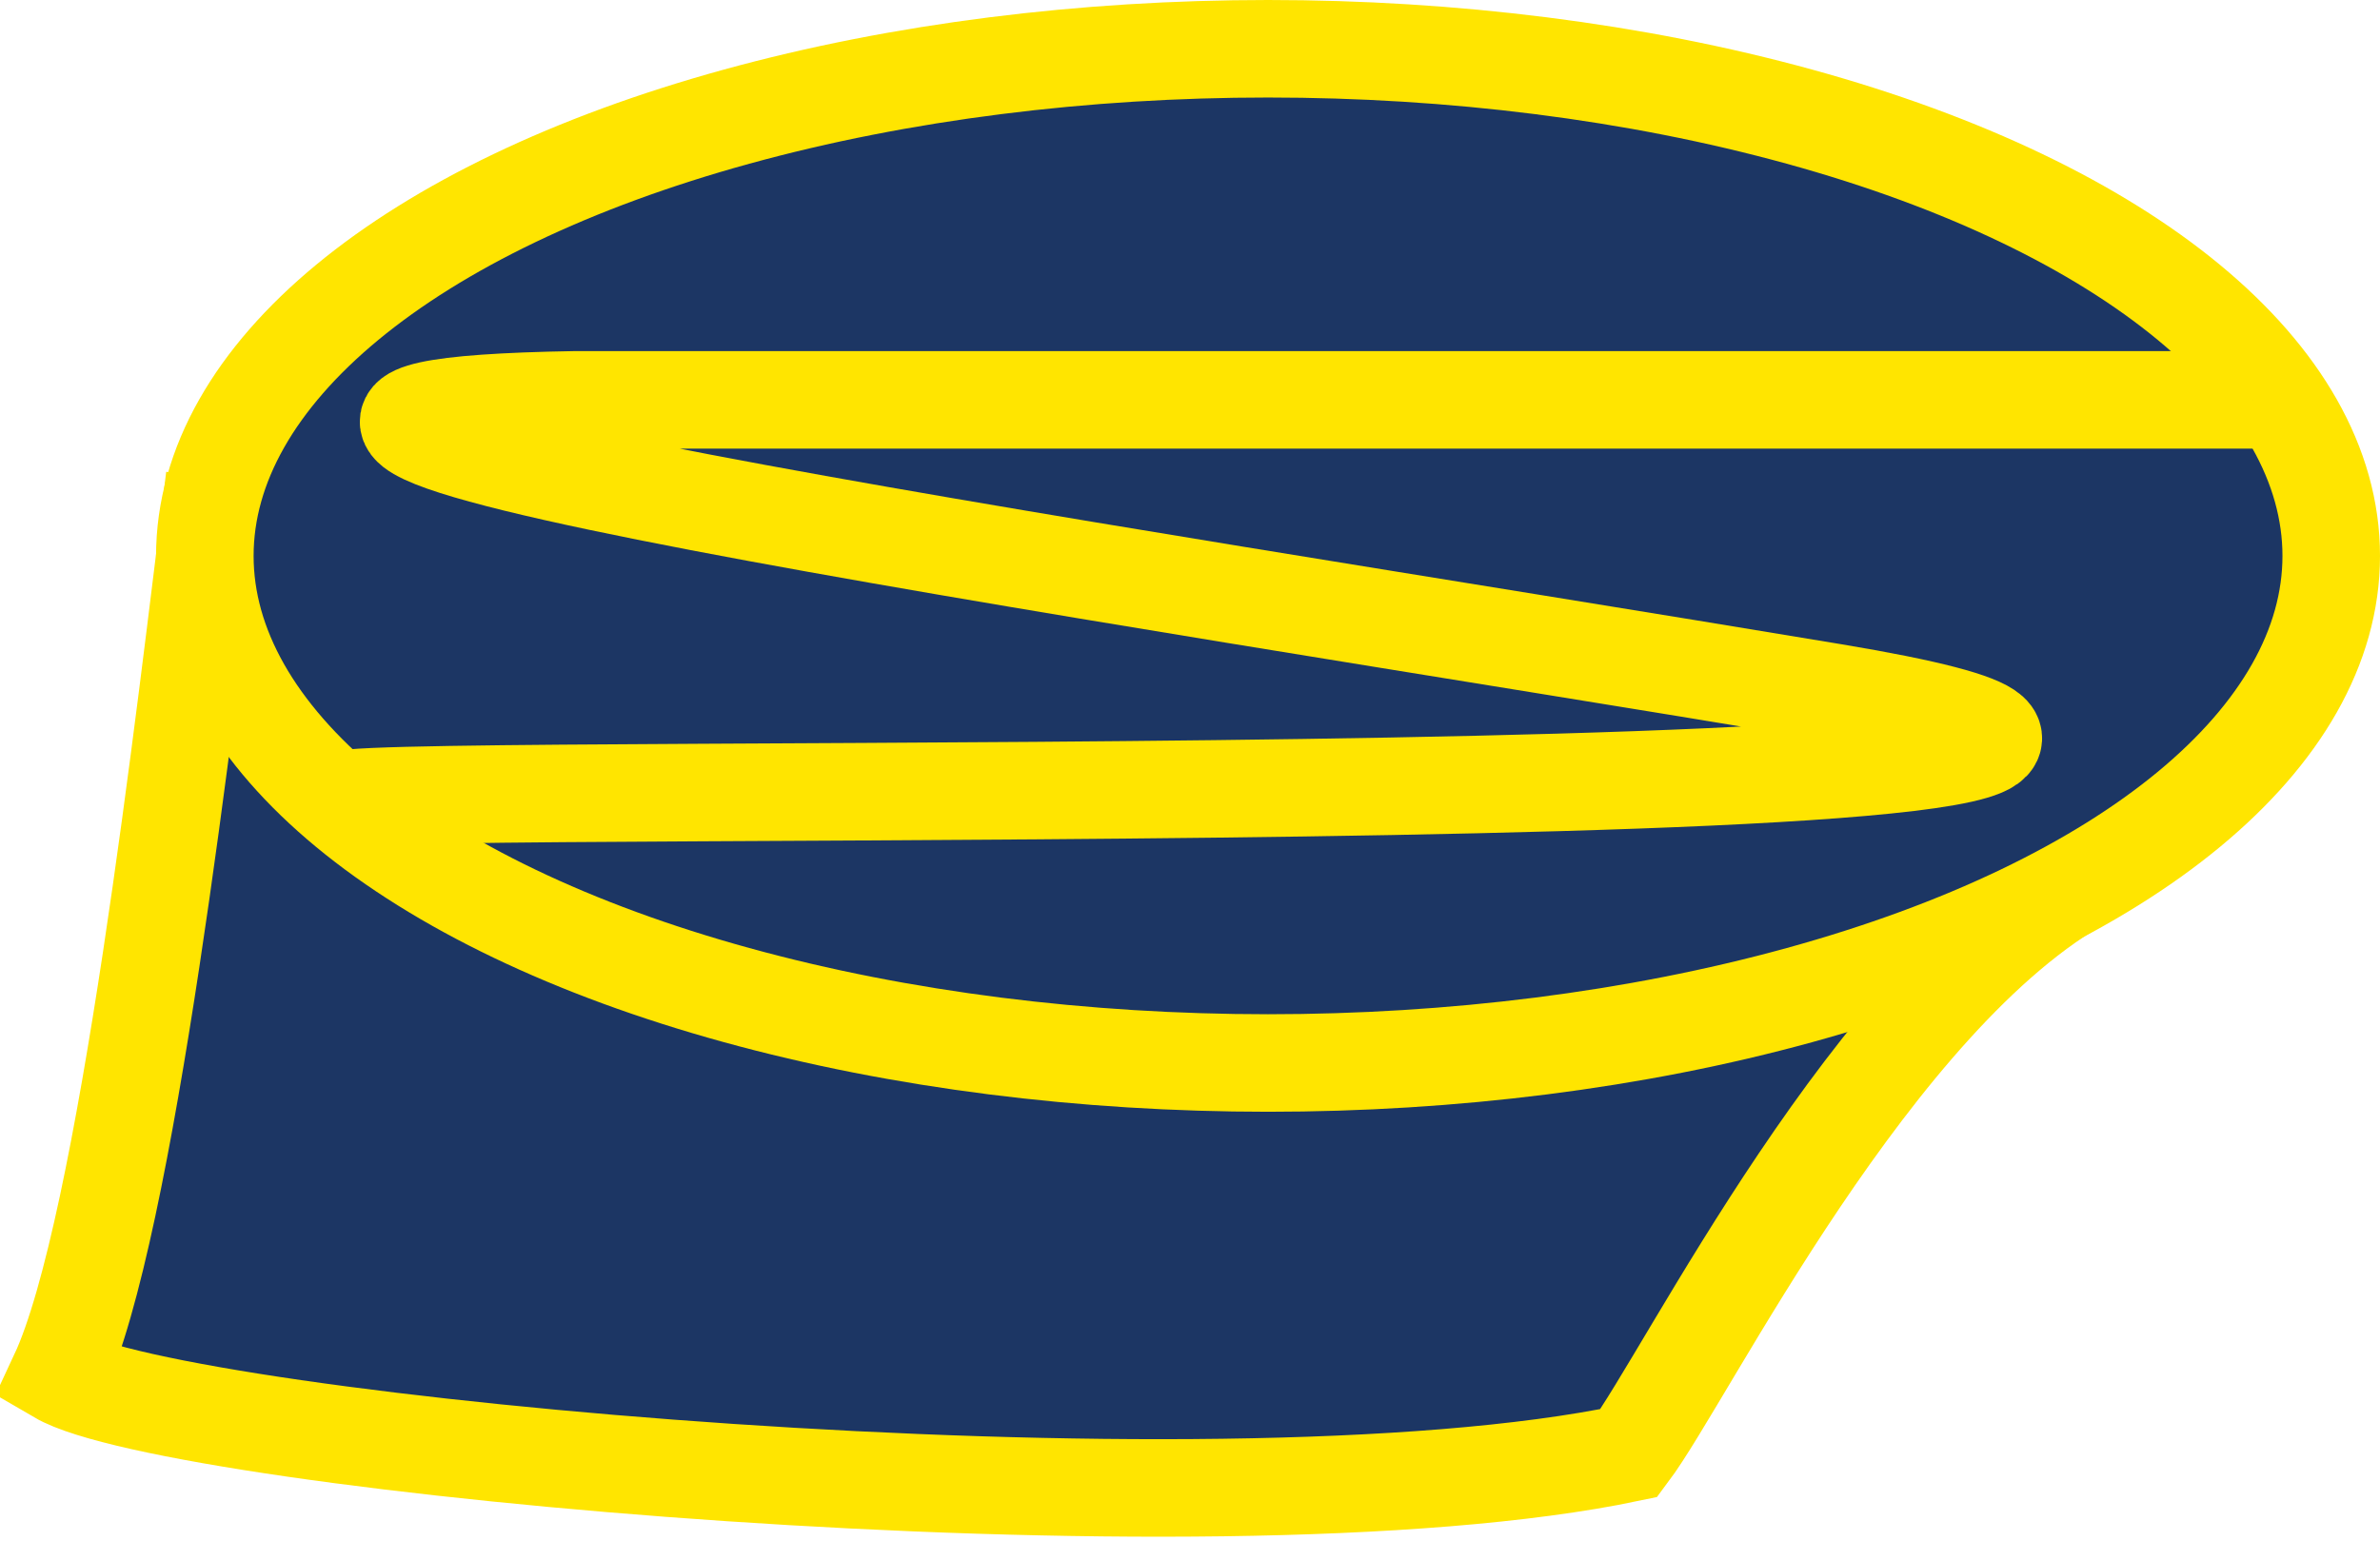
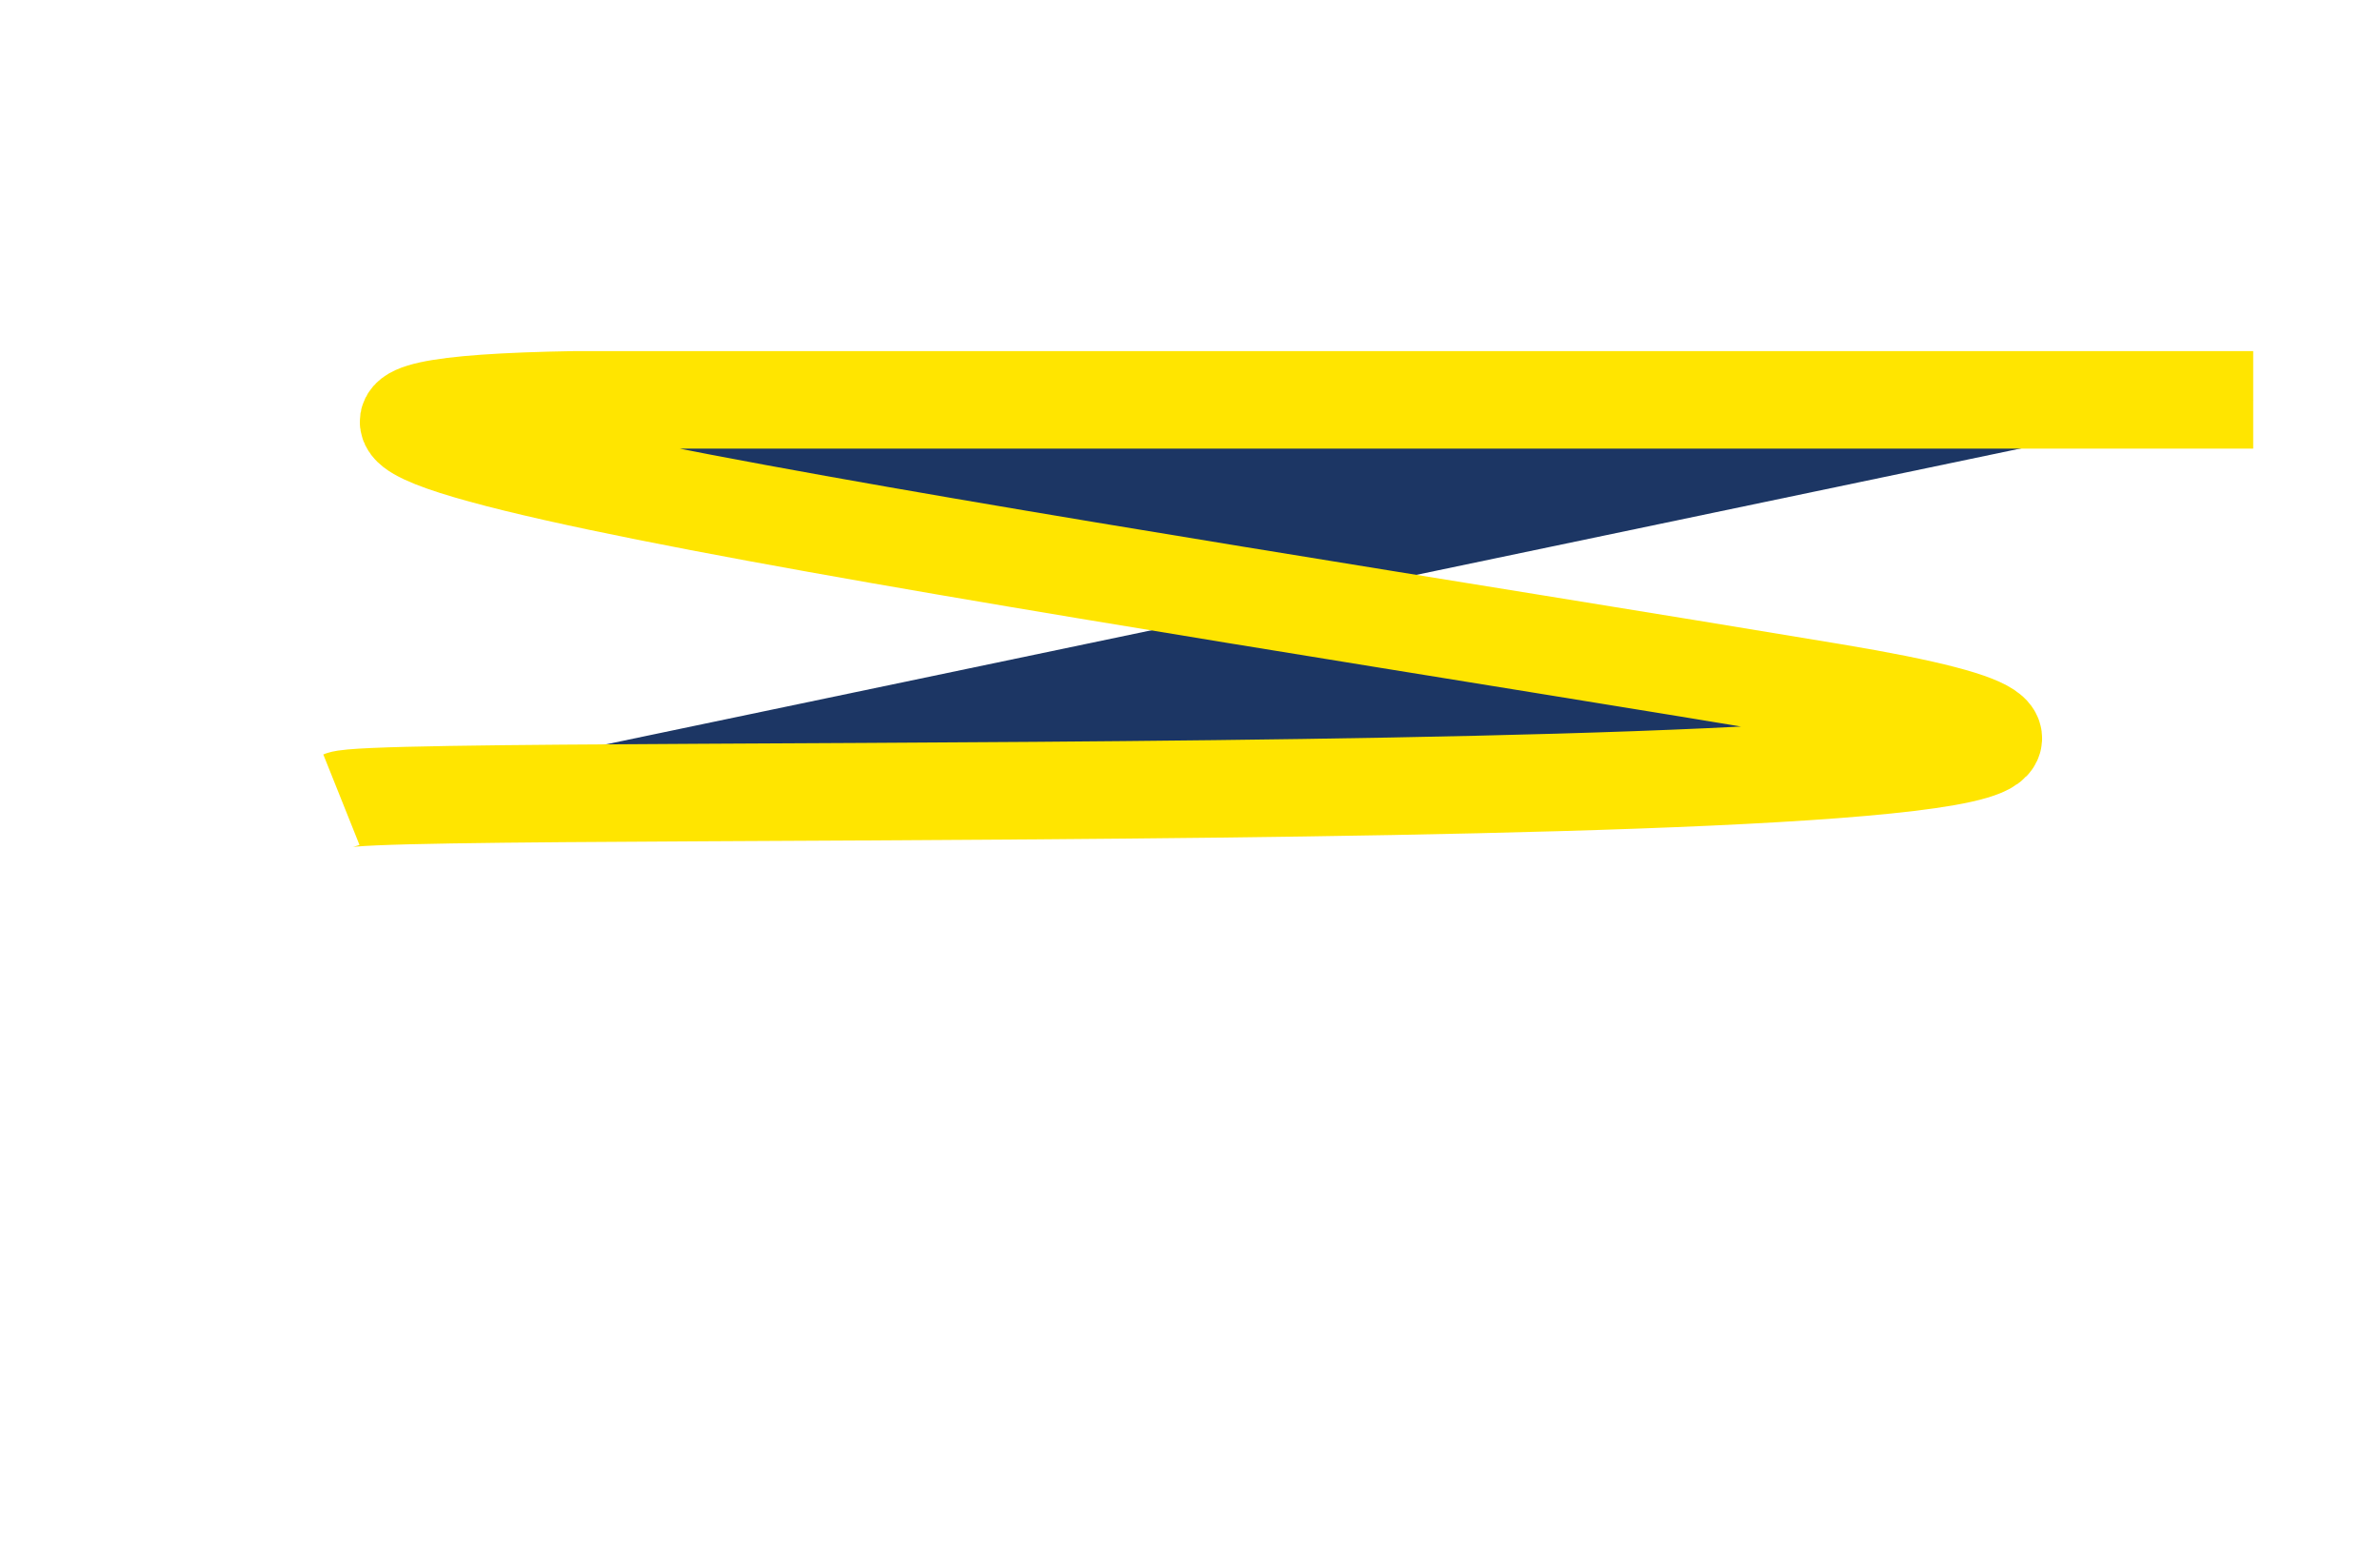
<svg xmlns="http://www.w3.org/2000/svg" viewBox="0 0 24.4 15.8">
  <title>Adesivo scarico</title>
-   <path d="M4.9,10.4c-.3,2.4-.9,7.7-1.6,9.2,1.2.7,11.8,1.7,16.1.8.6-.8,2.5-4.7,4.7-5.9" transform="translate(-2.7 -5.5)" fill="#1c3664" stroke="#ffe500" stroke-miterlimit="10" />
-   <ellipse cx="13" cy="5.7" rx="10.9" ry="5.2" fill="#1c3664" stroke="#ffe500" stroke-miterlimit="10" />
  <path d="M6.2,13.7c.5-.2,23.1.2,15.3-1.1S2.6,9.7,8.6,9.6H25.8" transform="translate(-2.7 -5.5)" fill="#1c3664" stroke="#ffe500" stroke-miterlimit="10" />
</svg>